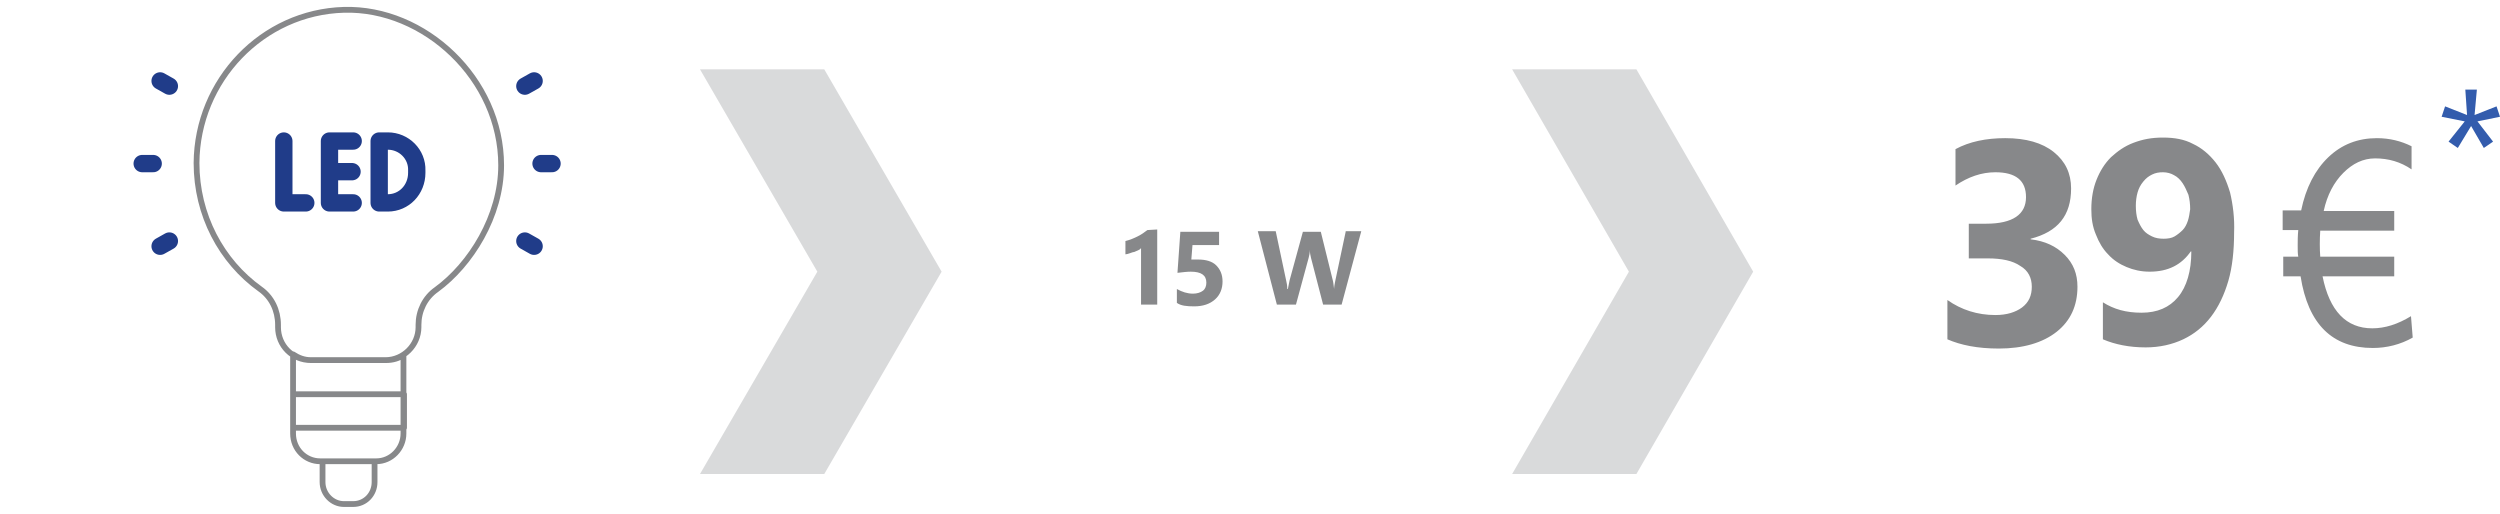
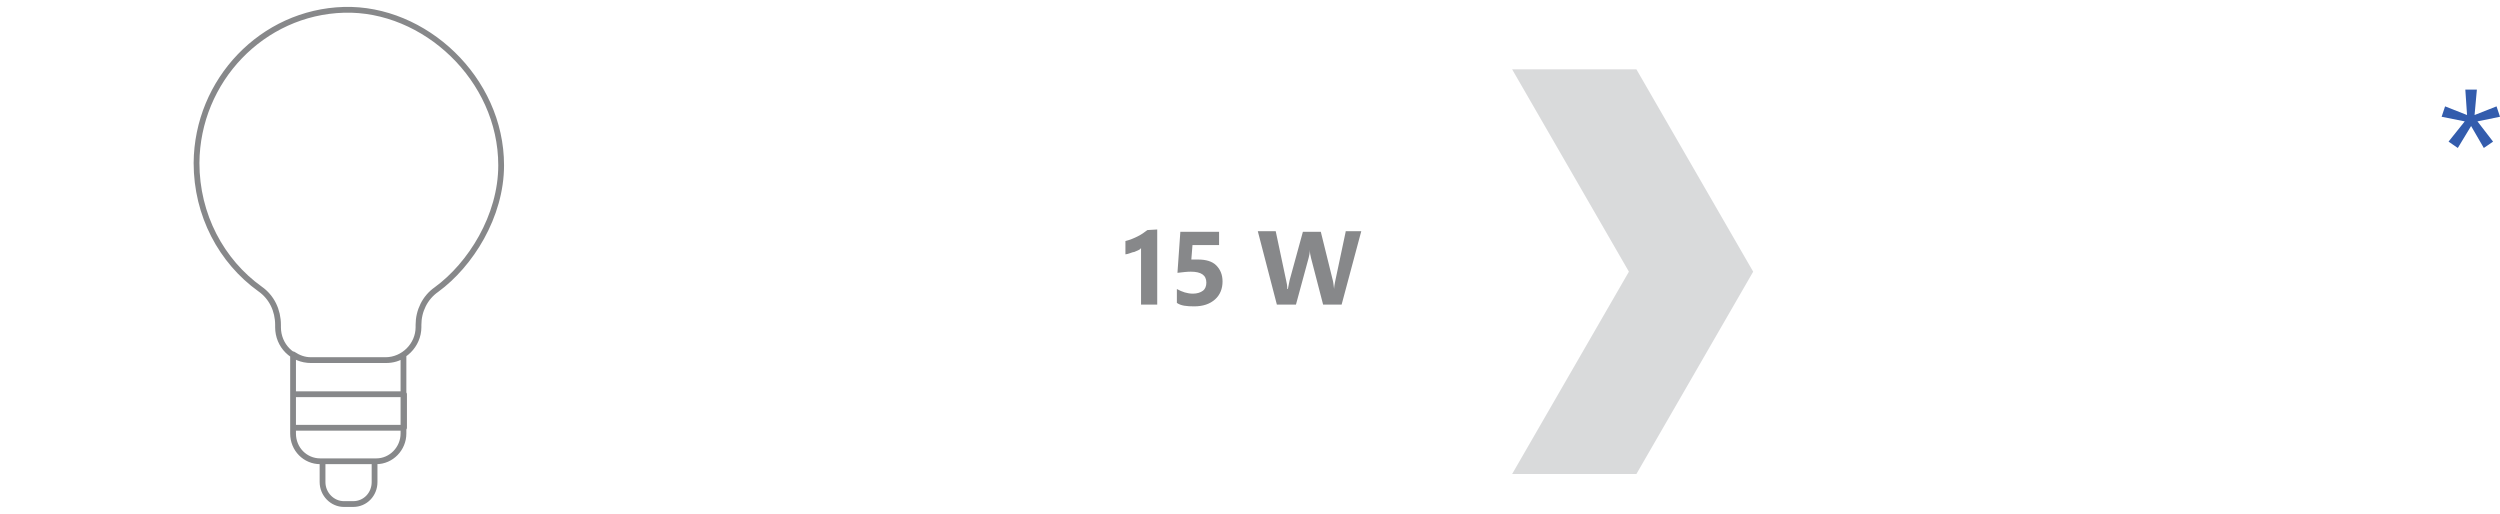
<svg xmlns="http://www.w3.org/2000/svg" version="1.1" id="_3_-_Volle_Breite__1110px_" x="0px" y="0px" viewBox="0 0 432.5 89" style="enable-background:new 0 0 432.5 89;" xml:space="preserve">
  <style type="text/css">
	.st0{fill:#D9DADB;}
	.st1{fill:#87888A;}
	.st2{fill:#335CAD;}
	.st3{fill:none;stroke:#203C89;stroke-width:3;stroke-linecap:round;stroke-linejoin:round;stroke-miterlimit:10;}
	.st4{fill:none;stroke:#87888A;stroke-linecap:round;stroke-linejoin:round;stroke-miterlimit:10;}
</style>
  <g id="_7_Nutzungsdauer_Ersparnis">
    <g>
-       <polygon class="st0" points="121.1,82 141.4,47 121.1,12 142.6,12 162.9,47 142.6,82   " />
      <polygon class="st0" points="261.6,82 281.8,47 261.6,12 283.1,12 303.3,47 283.1,82   " />
      <path class="st1" d="M232.8,40.1l-1.8,8.5c-0.1,0.5-0.2,1-0.2,1.4h0c-0.1-0.6-0.1-1-0.2-1.4l-2.1-8.5h-3.1l-2.3,8.4    c-0.1,0.5-0.2,1-0.3,1.5h-0.1c0-0.6-0.1-1.1-0.2-1.5l-1.8-8.5h-3.1l3.3,12.7h3.3l2.2-8.1c0.1-0.4,0.2-0.8,0.2-1.4h0    c0,0.5,0.1,1,0.2,1.4l2.1,8.1h3.2l3.4-12.7H232.8L232.8,40.1z M206.6,53c1.5,0,2.7-0.4,3.6-1.2c0.9-0.8,1.3-1.9,1.3-3.1    c0-1.2-0.4-2.1-1.1-2.8c-0.7-0.7-1.8-1-3.1-1c-0.3,0-0.7,0-1.2,0l0.2-2.5h4.6v-2.3h-6.7l-0.5,7.1c0.9-0.1,1.6-0.2,2.3-0.2    c1.8,0,2.7,0.6,2.7,1.9c0,0.6-0.2,1.1-0.6,1.4c-0.4,0.3-1,0.5-1.7,0.5c-1,0-1.9-0.3-2.8-0.8v2.4C204.3,52.9,205.3,53,206.6,53     M198.5,39.8c-0.5,0.4-1.1,0.8-1.7,1.1s-1.3,0.6-2.1,0.8v2.3c0.2,0,0.5-0.1,0.8-0.2s0.5-0.2,0.7-0.2c0.2-0.1,0.5-0.2,0.7-0.3    s0.4-0.2,0.5-0.4v9.8h2.8v-13L198.5,39.8L198.5,39.8z" />
      <g>
-         <path class="st1" d="M417.1,54.7c-2.3,1.4-4.5,2.1-6.7,2.1c-4.5,0-7.4-3-8.6-9h12.4v-3.4h-12.8c-0.1-1.4-0.1-2.9,0-4.5h12.8v-3.4     H402c0.6-2.8,1.8-5,3.4-6.6c1.6-1.6,3.4-2.5,5.5-2.5c2.3,0,4.4,0.6,6.3,1.9v-4c-1.8-0.9-3.8-1.4-6-1.4c-3.3,0-6.1,1.1-8.4,3.3     s-3.9,5.3-4.7,9.2h-3.2v3.4h2.7c-0.1,1-0.1,1.9-0.1,2.7s0,1.4,0.1,1.9h-2.6v3.4h3c1.3,8.3,5.5,12.4,12.5,12.4     c2.4,0,4.8-0.6,6.9-1.8L417.1,54.7L417.1,54.7z M378.5,38.2c-0.2,0.6-0.5,1.2-0.9,1.6s-0.9,0.8-1.4,1.1s-1.2,0.4-1.9,0.4     c-0.7,0-1.4-0.1-2-0.4s-1.1-0.6-1.5-1.1c-0.4-0.5-0.7-1.1-1-1.8c-0.2-0.7-0.3-1.5-0.3-2.4c0-0.8,0.1-1.6,0.3-2.3s0.5-1.3,1-1.9     s0.9-0.9,1.5-1.2s1.2-0.4,1.9-0.4c0.7,0,1.4,0.2,1.9,0.5c0.6,0.3,1.1,0.8,1.5,1.4s0.7,1.3,1,2c0.2,0.8,0.3,1.6,0.3,2.5     C378.8,36.9,378.7,37.6,378.5,38.2 M385.8,33.3c-0.6-2-1.4-3.8-2.5-5.2c-1.1-1.4-2.4-2.5-3.9-3.2c-1.5-0.8-3.2-1.1-5.2-1.1     s-3.5,0.3-5.1,0.9s-2.8,1.5-3.9,2.5c-1.1,1.1-1.9,2.4-2.5,3.9c-0.6,1.5-0.9,3.2-0.9,5.1c0,1.6,0.2,3,0.8,4.4     c0.5,1.3,1.2,2.5,2.1,3.4c0.9,1,2,1.7,3.2,2.2s2.5,0.8,4,0.8c3.2,0,5.5-1.2,7.1-3.5l0.1,0c0,3.4-0.8,6.1-2.3,7.9     s-3.6,2.7-6.3,2.7s-4.8-0.6-6.7-1.8v6.4c2.1,0.9,4.6,1.4,7.4,1.4c2.4,0,4.6-0.5,6.5-1.4s3.5-2.2,4.8-3.9c1.3-1.7,2.3-3.8,3-6.2     s1-5.3,1-8.4C386.6,37.8,386.3,35.4,385.8,33.3 M345.8,60.3c4.2,0,7.6-1,10-2.9c2.4-1.9,3.6-4.5,3.6-7.8c0-2.2-0.7-4-2.2-5.5     s-3.4-2.4-5.9-2.7v-0.1c4.7-1.2,7-4,7-8.7c0-2.6-1-4.7-3-6.3c-2-1.6-4.8-2.4-8.4-2.4c-3.3,0-6.2,0.6-8.6,1.9v6.3     c2.2-1.5,4.5-2.3,6.9-2.3c3.5,0,5.3,1.4,5.3,4.3c0,3-2.3,4.6-6.9,4.6h-3v6h3.3c2.4,0,4.3,0.4,5.6,1.3c1.4,0.8,2,2.1,2,3.6     s-0.5,2.7-1.7,3.6c-1.1,0.8-2.6,1.3-4.6,1.3c-3.1,0-5.9-0.9-8.3-2.6v6.8C339.2,59.7,342.1,60.3,345.8,60.3" />
        <polygon class="st2" points="426.5,15.5 426.8,19.9 423,18.4 422.4,20.2 426.4,21 423.6,24.5 425.2,25.6 427.5,21.8 429.7,25.6      431.3,24.5 428.6,21 432.5,20.2 431.9,18.4 428.1,19.9 428.5,15.5    " />
      </g>
    </g>
  </g>
  <g>
-     <path class="st3" d="M67.1,24.4h-1.5v10.7h1.5c2.8,0,5-2.3,5-5.2v-0.4C72.2,26.7,69.9,24.4,67.1,24.4z M49.1,24.4v10.7h3.8    M60.9,29.7h-3.8 M61.1,35.1H57V24.4h4.1 M29.3,41.7l-1.6,0.9 M29.3,14.9L27.7,14 M26.5,28.3h-1.9 M90.8,41.7l1.6,0.9 M90.8,14.9   l1.6-0.9 M93.6,28.3h1.9" />
    <path class="st4" d="M59.5,1.7C45.4,2.1,34.1,13.9,34,28.2c0,9,4.3,17,11,21.8c2,1.4,3.1,3.7,3.1,6.2v0.4c0,3.2,2.5,5.7,5.7,5.7   h12.9c3.1,0,5.7-2.6,5.7-5.7v-0.4c0-2.4,1.1-4.7,3.1-6.1c5.9-4.3,11.2-12.7,11.2-21.5C86.7,13.6,73.4,1.3,59.5,1.7z M66.8,62.3   H53.8c-1.2,0-2.2-0.4-3.1-1V75c0,2.7,2.1,4.8,4.7,4.8h9.7c2.6,0,4.7-2.2,4.7-4.8V61.4C69,62,67.9,62.3,66.8,62.3z M50.7,68.2h19.2   v5.8H50.7V68.2z M55.8,79.8v3.6c0,2.1,1.7,3.8,3.7,3.8h1.6c2.1,0,3.7-1.7,3.7-3.8v-3.6H55.8z" />
  </g>
</svg>